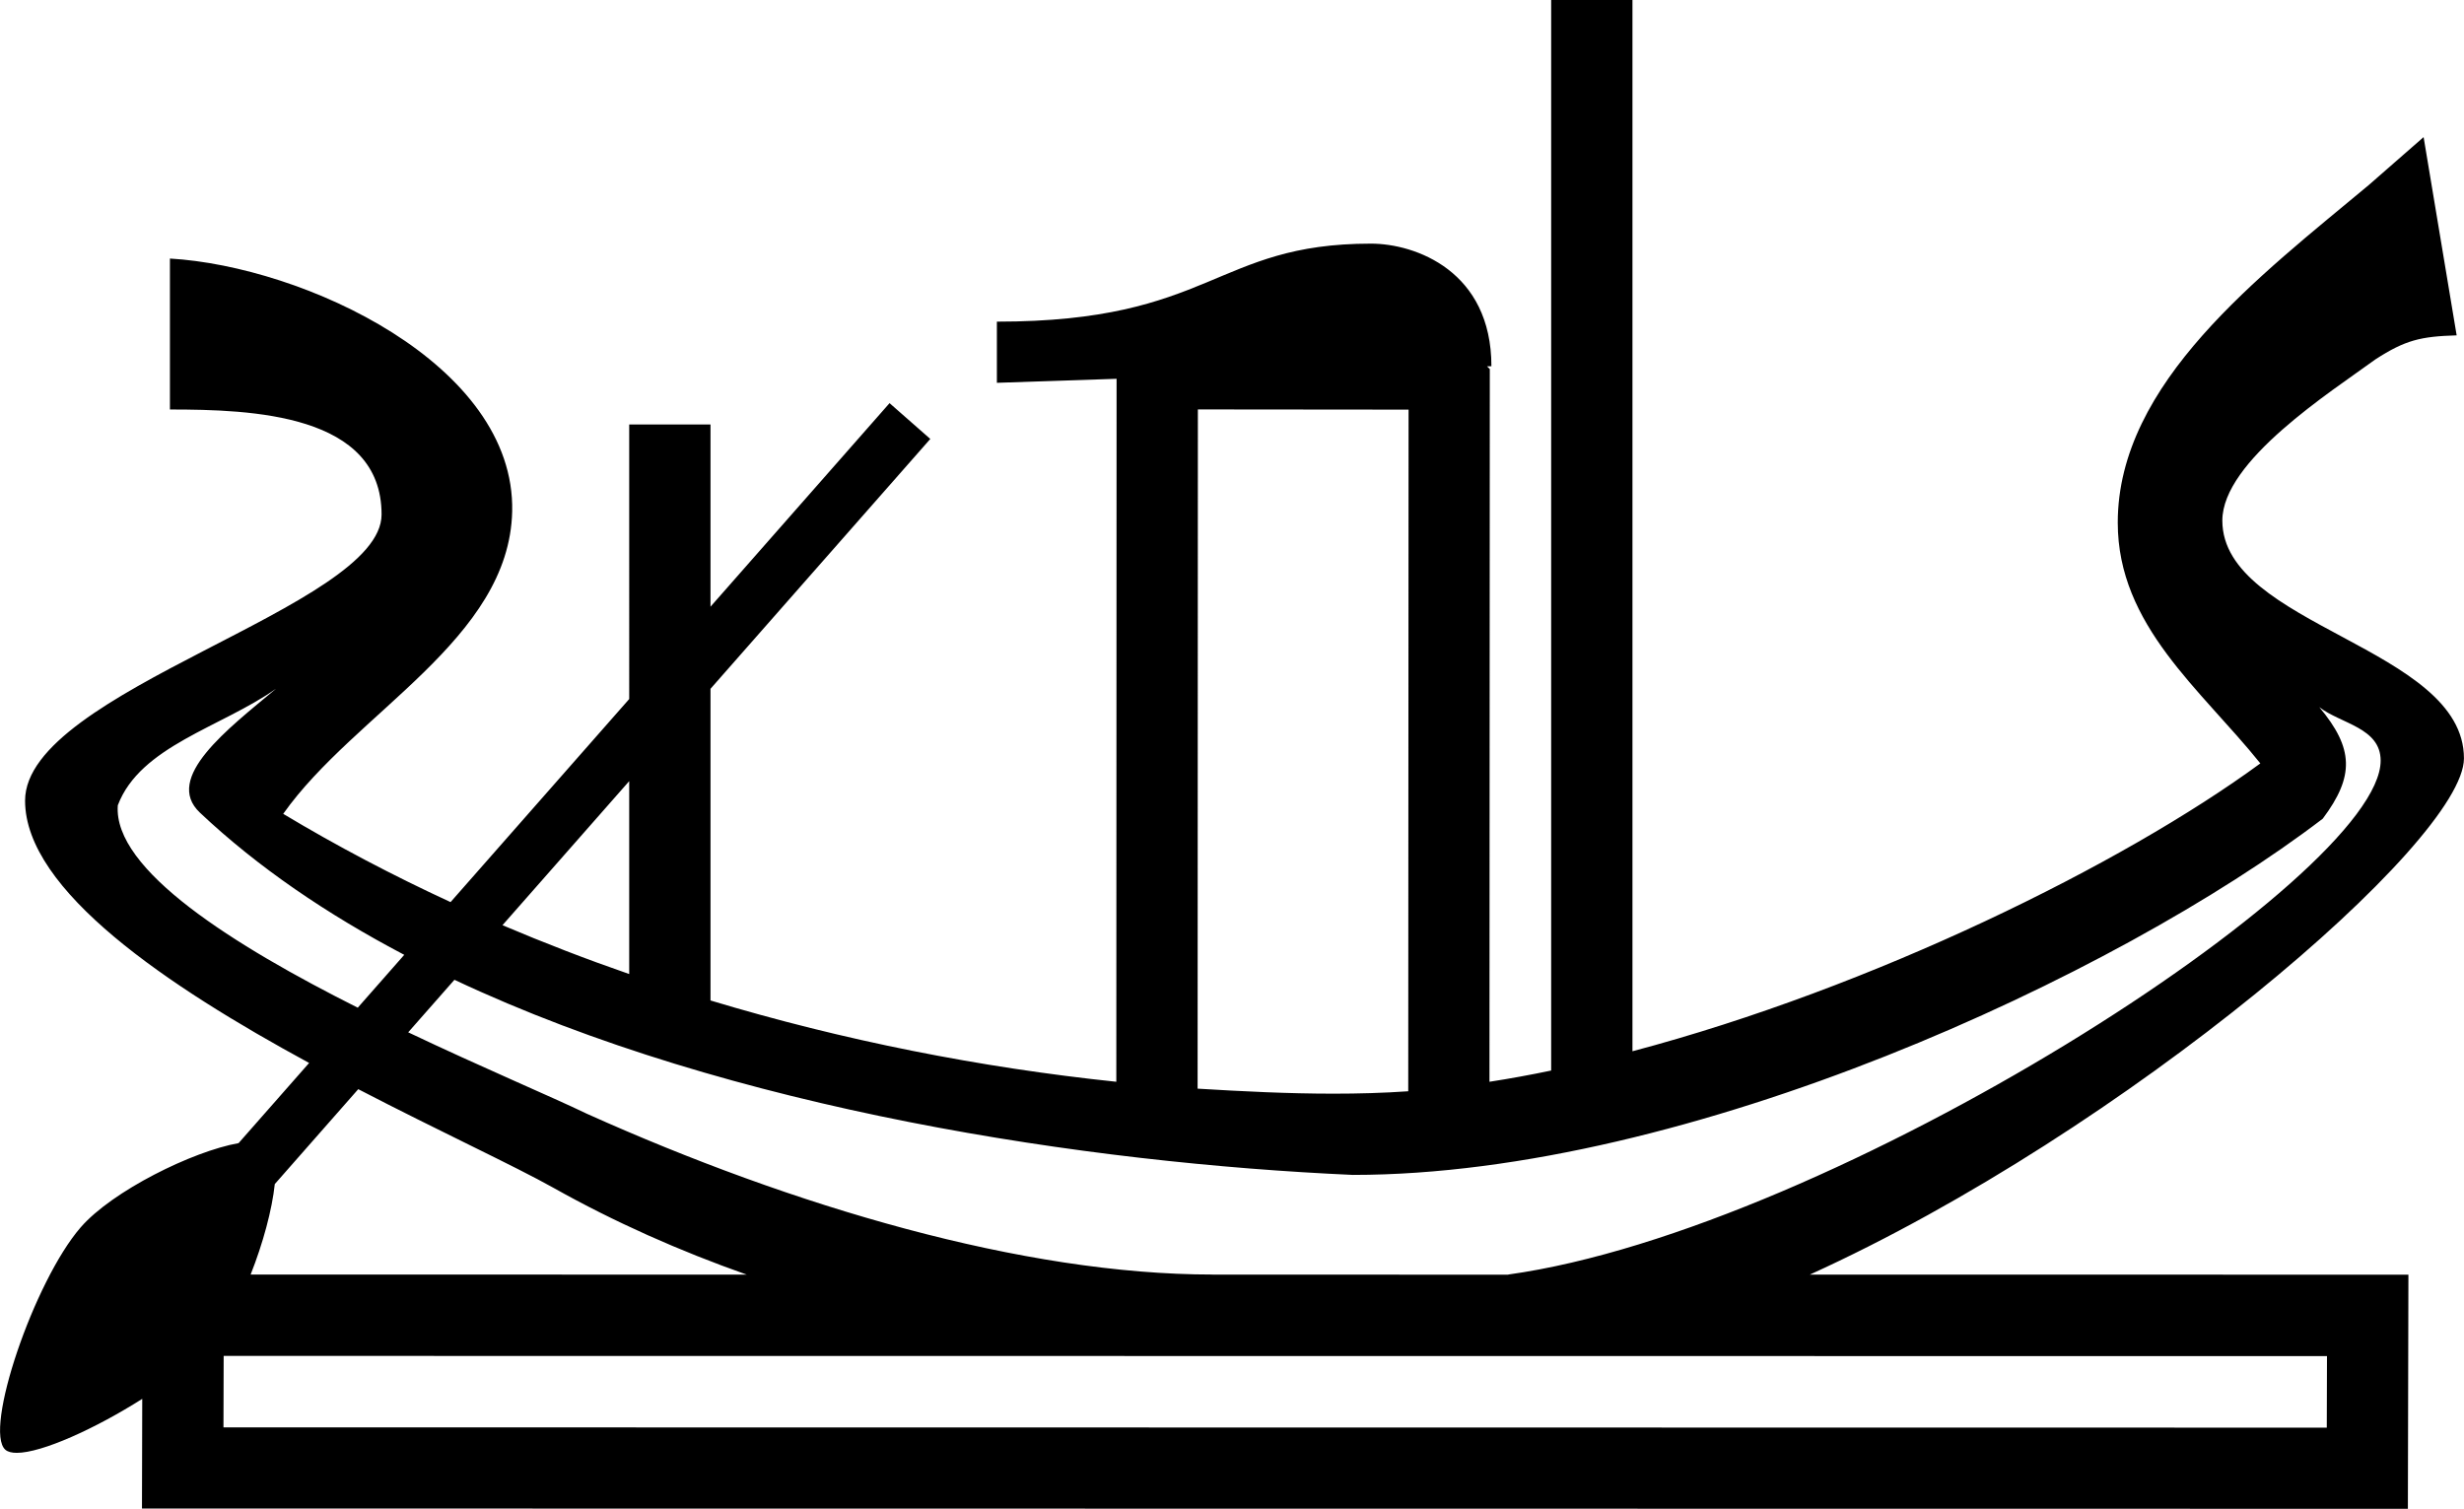
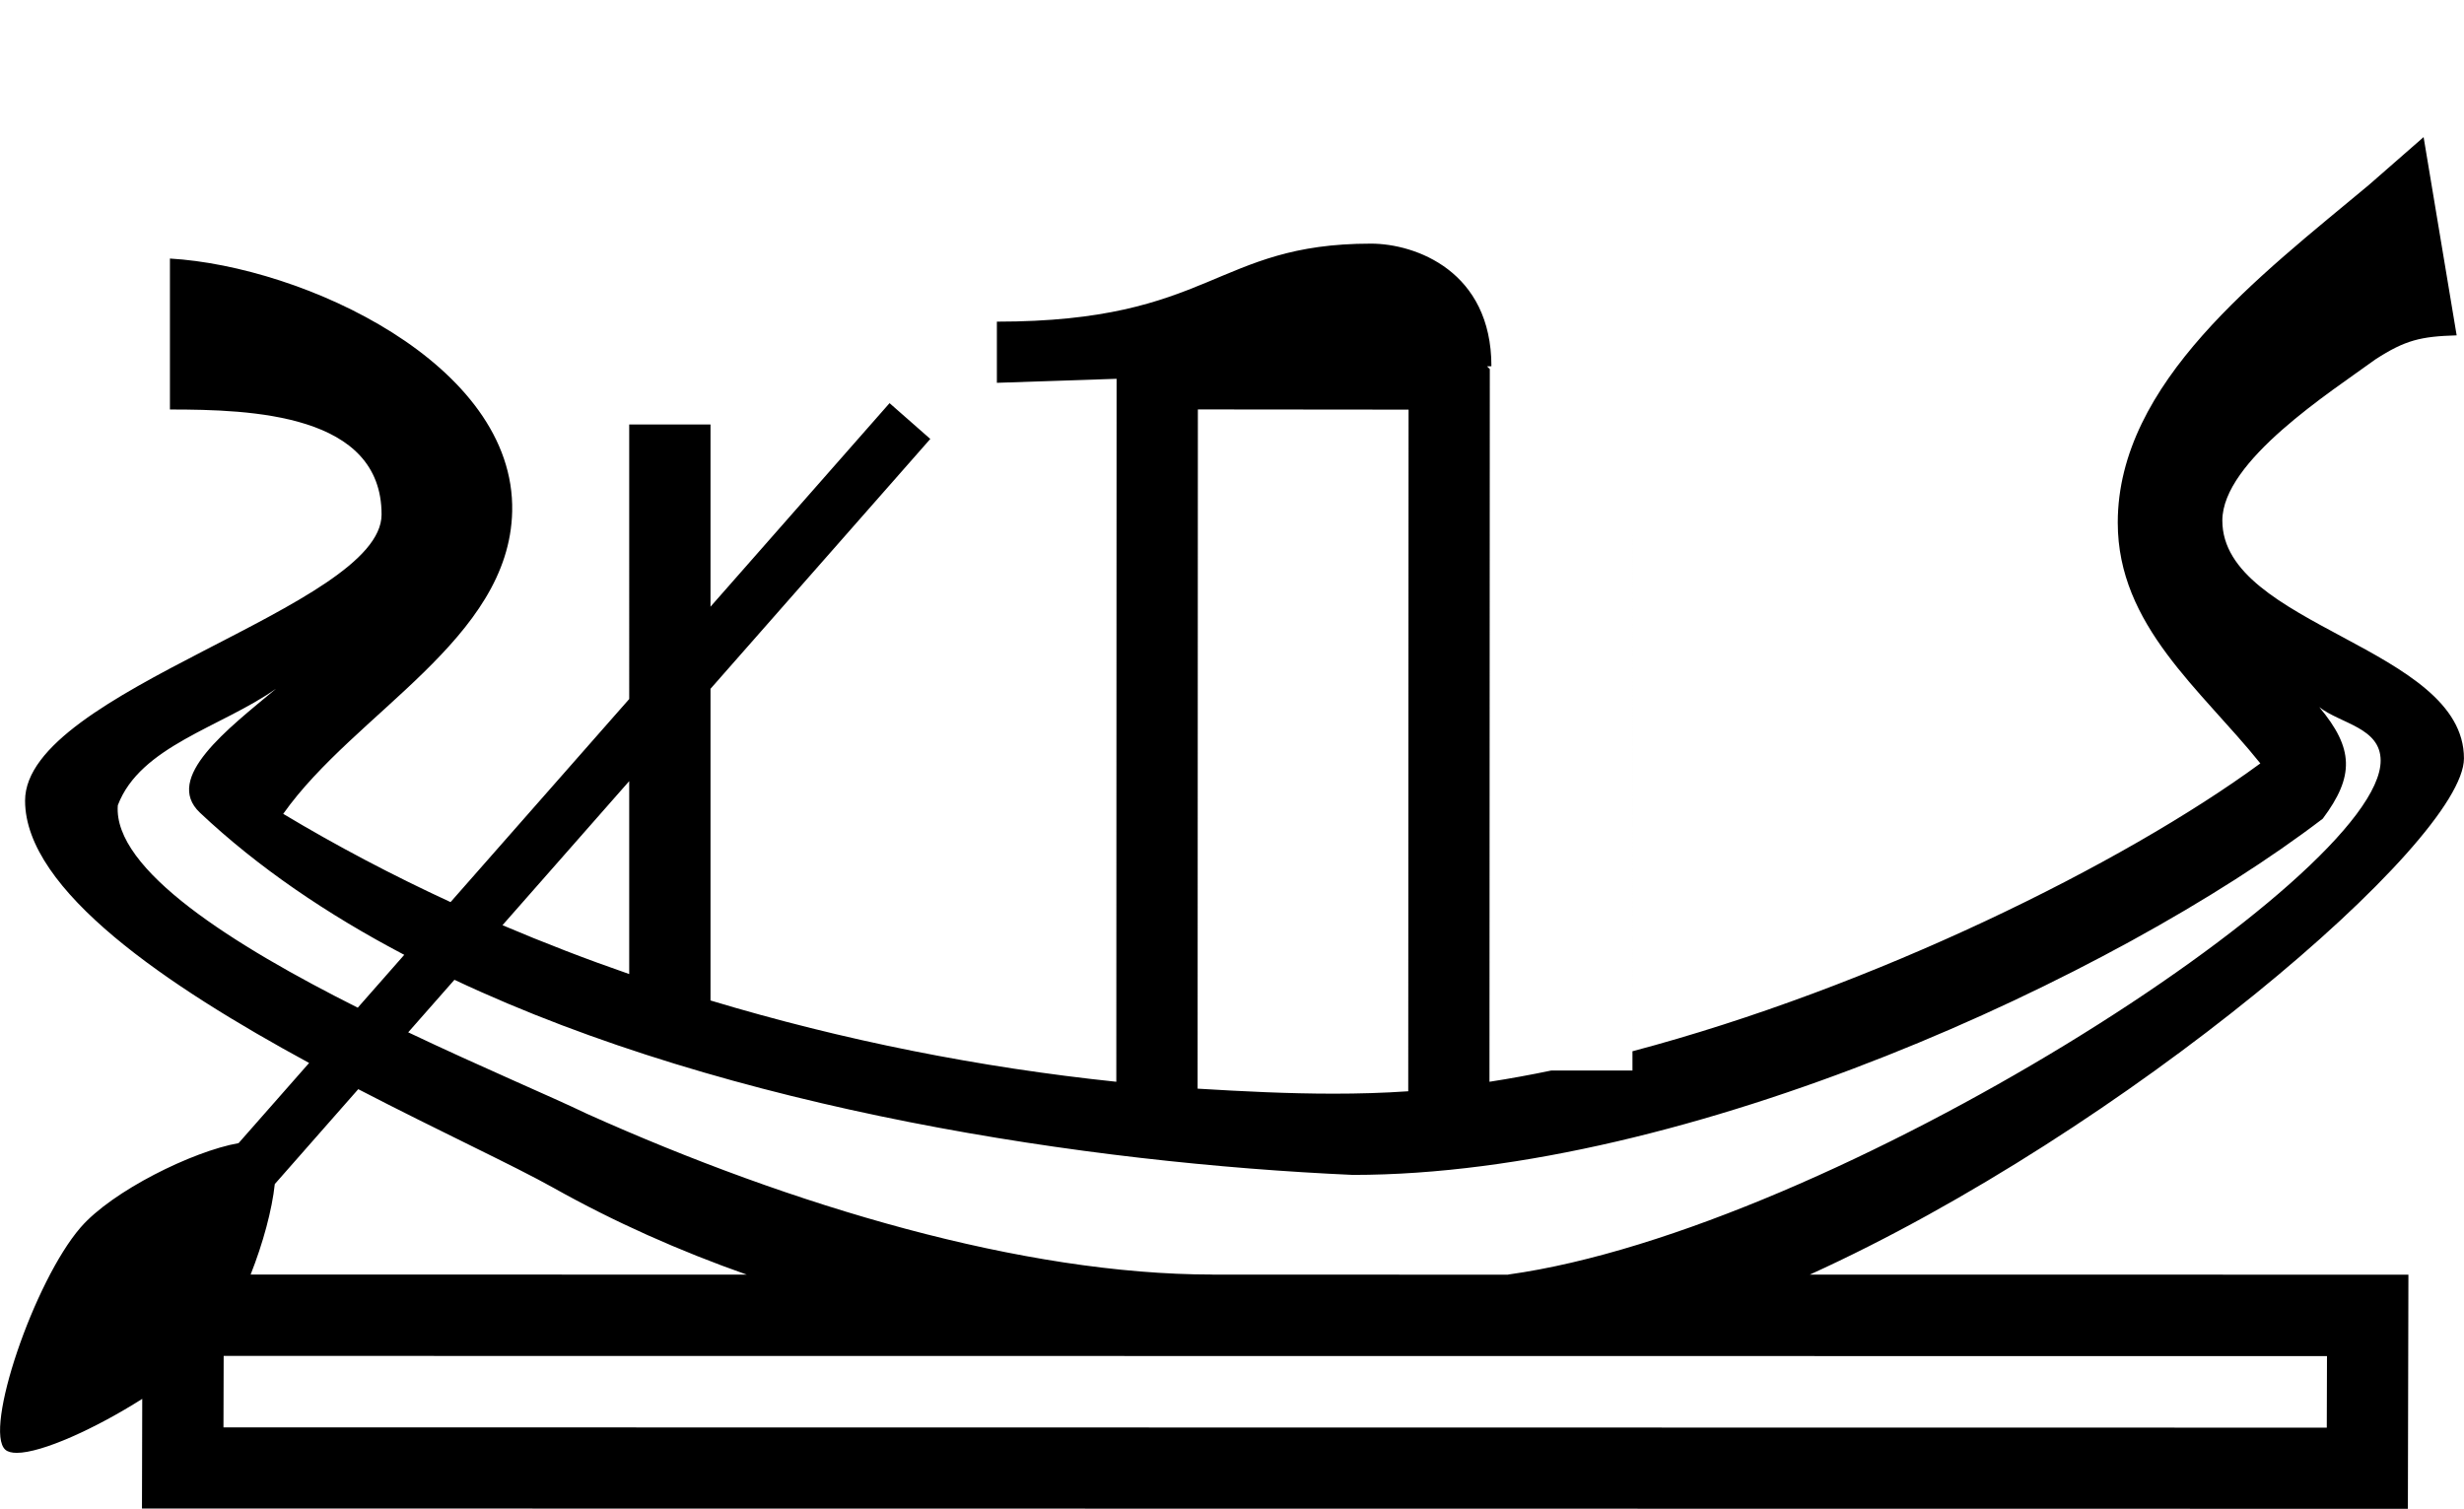
<svg xmlns="http://www.w3.org/2000/svg" id="a" data-name="Ebene 1" width="12.991mm" height="7.955mm" viewBox="0 0 36.824 22.55">
-   <path d="M9.403,11.674l-1.894,2.153c.621,.264,1.253,.508,1.894,.73v-2.883Zm-5.283-1.378c-.812,.572-2.024,.854-2.36,1.739-.074,.965,1.739,2.097,3.586,3.025l.695-.79c-1.15-.604-2.188-1.308-3.054-2.125-.55-.519,.42-1.253,1.133-1.848Zm13.782-4.176l-.004,10.15c.675,.041,1.353,.075,2.03,.075,.373,0,.745-.01,1.118-.036l.005-10.187-3.148-.003ZM5.354,16.277l-1.248,1.419c-.04,.381-.176,.886-.361,1.352l7.414,.001c-1.002-.353-1.976-.785-2.888-1.297-.584-.328-1.702-.844-2.917-1.474Zm29.308-5.709c.516,.617,.528,1.031,.052,1.667-3.087,2.357-9.482,5.324-14.496,5.324-3.941-.176-9.276-.961-13.427-2.916l-.691,.785c1.111,.528,2.14,.961,2.668,1.216,3.085,1.386,6.523,2.404,9.353,2.404h0v.001l4.42,.001v-.002c4.852-.673,13.038-5.943,13.038-7.68,0-.494-.598-.551-.917-.8ZM3.342,20.263l-.003,1.069,31.435,.004,.003-1.069-31.435-.003ZM24.397,0V15.711c3.594-.951,7.332-2.797,9.384-4.302-.888-1.107-2.131-2.059-2.131-3.598,0-2.093,2.131-3.693,3.752-5.046l.819-.716,.494,2.963c-.536,.016-.768,.07-1.214,.359-.666,.486-2.288,1.517-2.288,2.409,0,1.574,3.611,1.895,3.611,3.554,0,1.249-5.073,5.579-9.776,7.715l8.946,.001-.008,3.499-33.865-.004,.004-1.639h0c-.701,.445-1.501,.807-1.875,.807-.075,0-.134-.015-.17-.046-.331-.286,.427-2.518,1.124-3.323,.471-.544,1.673-1.138,2.361-1.26l1.054-1.198C2.511,14.742,.374,13.31,.374,11.966c0-1.651,5.328-2.887,5.328-4.277,0-1.504-1.939-1.569-3.163-1.569V3.864c1.996,.116,5.164,1.576,5.115,3.779-.043,1.914-2.349,3.002-3.422,4.52,.803,.482,1.639,.921,2.501,1.319l2.67-3.035V6.344h1.215v2.723l2.676-3.042,.609,.535-3.285,3.734v4.658c1.98,.597,4.028,1.002,6.065,1.215l.004-10.506-1.789,.06v-.914c3.222,0,3.252-1.166,5.59-1.166,.668,0,1.801,.412,1.801,1.832l-.065,.002,.041,.041-.005,10.651c.304-.047,.612-.103,.922-.168V0h1.215Z" />
+   <path d="M9.403,11.674l-1.894,2.153c.621,.264,1.253,.508,1.894,.73v-2.883Zm-5.283-1.378c-.812,.572-2.024,.854-2.36,1.739-.074,.965,1.739,2.097,3.586,3.025l.695-.79c-1.15-.604-2.188-1.308-3.054-2.125-.55-.519,.42-1.253,1.133-1.848Zm13.782-4.176l-.004,10.15c.675,.041,1.353,.075,2.03,.075,.373,0,.745-.01,1.118-.036l.005-10.187-3.148-.003ZM5.354,16.277l-1.248,1.419c-.04,.381-.176,.886-.361,1.352l7.414,.001c-1.002-.353-1.976-.785-2.888-1.297-.584-.328-1.702-.844-2.917-1.474Zm29.308-5.709c.516,.617,.528,1.031,.052,1.667-3.087,2.357-9.482,5.324-14.496,5.324-3.941-.176-9.276-.961-13.427-2.916l-.691,.785c1.111,.528,2.14,.961,2.668,1.216,3.085,1.386,6.523,2.404,9.353,2.404h0v.001l4.42,.001v-.002c4.852-.673,13.038-5.943,13.038-7.68,0-.494-.598-.551-.917-.8ZM3.342,20.263l-.003,1.069,31.435,.004,.003-1.069-31.435-.003ZM24.397,0V15.711c3.594-.951,7.332-2.797,9.384-4.302-.888-1.107-2.131-2.059-2.131-3.598,0-2.093,2.131-3.693,3.752-5.046l.819-.716,.494,2.963c-.536,.016-.768,.07-1.214,.359-.666,.486-2.288,1.517-2.288,2.409,0,1.574,3.611,1.895,3.611,3.554,0,1.249-5.073,5.579-9.776,7.715l8.946,.001-.008,3.499-33.865-.004,.004-1.639h0c-.701,.445-1.501,.807-1.875,.807-.075,0-.134-.015-.17-.046-.331-.286,.427-2.518,1.124-3.323,.471-.544,1.673-1.138,2.361-1.26l1.054-1.198C2.511,14.742,.374,13.31,.374,11.966c0-1.651,5.328-2.887,5.328-4.277,0-1.504-1.939-1.569-3.163-1.569V3.864c1.996,.116,5.164,1.576,5.115,3.779-.043,1.914-2.349,3.002-3.422,4.52,.803,.482,1.639,.921,2.501,1.319l2.67-3.035V6.344h1.215v2.723l2.676-3.042,.609,.535-3.285,3.734v4.658c1.98,.597,4.028,1.002,6.065,1.215l.004-10.506-1.789,.06v-.914c3.222,0,3.252-1.166,5.59-1.166,.668,0,1.801,.412,1.801,1.832l-.065,.002,.041,.041-.005,10.651c.304-.047,.612-.103,.922-.168h1.215Z" />
</svg>